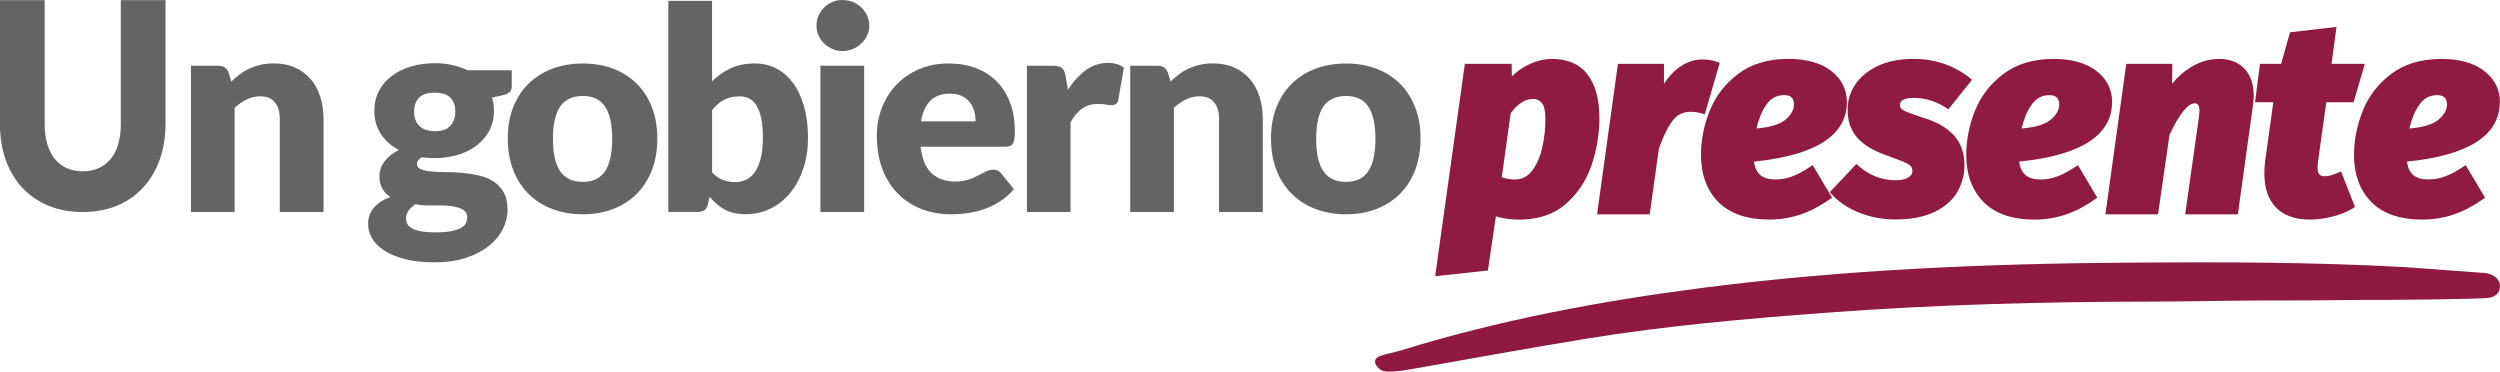
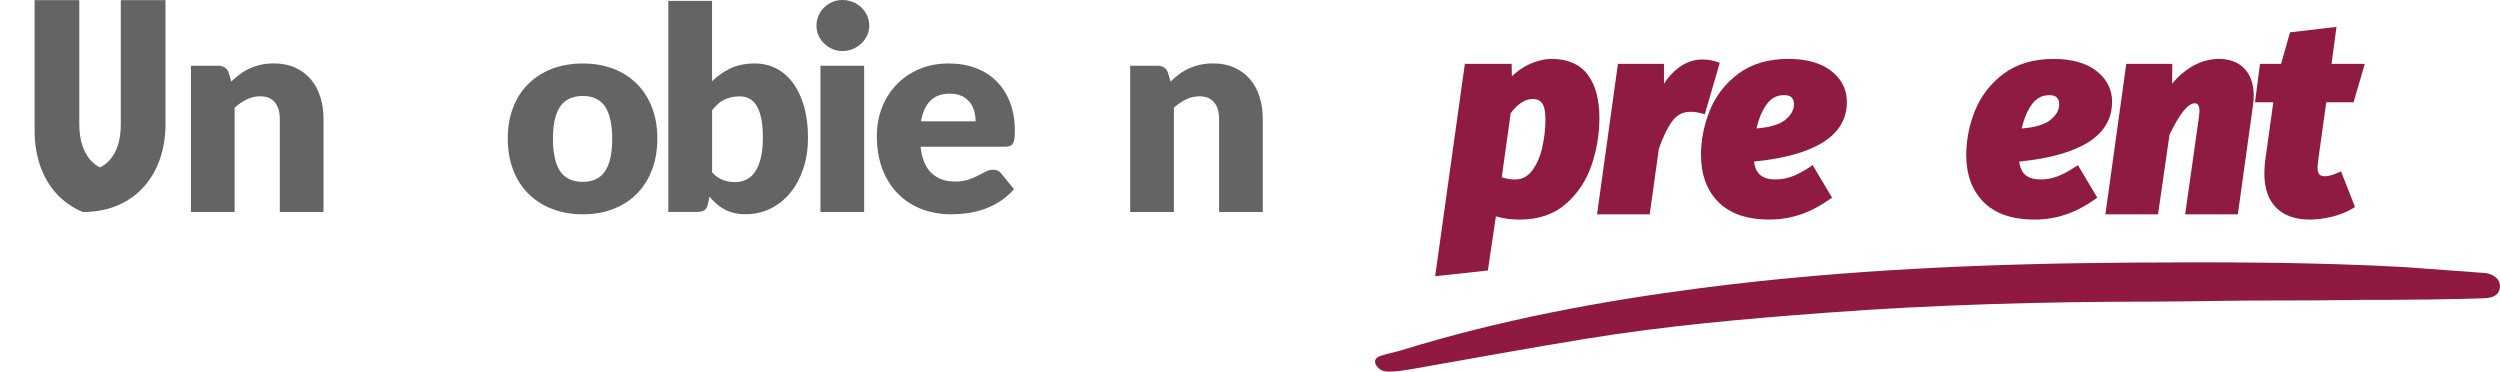
<svg xmlns="http://www.w3.org/2000/svg" id="uuid-45300930-063f-48d0-a4d7-9e7433b775d1" data-name="Capa 2" viewBox="0 0 563.79 83.82">
  <g id="uuid-4599c9d6-2a8f-420a-86d7-c549d4f0e736" data-name="Capa 2">
    <g>
      <g>
        <g>
          <path d="M43.06,47.82V14.82h6.11c.62,0,1.13.14,1.54.41.42.28.71.69.88,1.24l.57,1.91c.64-.59,1.29-1.15,1.97-1.66.68-.51,1.41-.94,2.18-1.29.78-.35,1.61-.63,2.51-.83.9-.2,1.88-.3,2.94-.3,1.8,0,3.4.31,4.79.94,1.39.63,2.56,1.5,3.52,2.61.95,1.12,1.67,2.44,2.16,3.98.49,1.54.73,3.21.73,5.01v20.97h-9.86v-20.97c0-1.61-.37-2.87-1.12-3.77-.74-.9-1.84-1.35-3.28-1.35-1.08,0-2.1.23-3.05.7-.95.46-1.87,1.09-2.74,1.88v23.51h-9.86Z" fill="#646562" stroke-width="0" />
-           <path d="M98.04,14.25c1.4,0,2.72.14,3.96.42s2.39.67,3.45,1.17h9.96v3.6c0,.55-.15.99-.46,1.3s-.83.56-1.57.73l-2.42.54c.3.95.44,1.94.44,2.96,0,1.65-.34,3.14-1.03,4.45-.69,1.31-1.64,2.43-2.83,3.36-1.2.92-2.61,1.64-4.25,2.13-1.63.5-3.38.75-5.25.75-1.04,0-2.02-.06-2.93-.19-.72.43-1.08.92-1.08,1.48s.29.96.87,1.21c.58.24,1.35.42,2.31.51.95.09,2.04.14,3.28.14s2.48.06,3.75.17c1.28.12,2.53.31,3.76.59,1.23.28,2.32.72,3.28,1.34.95.62,1.72,1.44,2.31,2.47.58,1.03.87,2.35.87,3.94,0,1.49-.36,2.95-1.08,4.37-.72,1.43-1.78,2.69-3.18,3.8-1.4,1.11-3.12,2-5.16,2.67-2.03.67-4.37,1-7,1s-4.82-.24-6.7-.73c-1.88-.49-3.44-1.13-4.68-1.93-1.24-.8-2.16-1.72-2.75-2.75-.59-1.04-.89-2.13-.89-3.25,0-1.46.45-2.7,1.34-3.71.89-1.01,2.11-1.8,3.66-2.37-.74-.49-1.34-1.11-1.78-1.88-.45-.76-.67-1.72-.67-2.89,0-.49.08-1,.25-1.54.17-.54.44-1.07.8-1.57.36-.51.81-1,1.37-1.46.55-.47,1.21-.88,1.97-1.24-1.72-.91-3.07-2.12-4.06-3.62-.99-1.51-1.48-3.26-1.48-5.25,0-1.66.35-3.15,1.05-4.47.7-1.32,1.66-2.45,2.88-3.37,1.22-.92,2.66-1.63,4.31-2.13,1.66-.5,3.45-.75,5.38-.75ZM105.36,48.95c0-.54-.16-.98-.49-1.3s-.78-.58-1.34-.78c-.56-.19-1.22-.34-1.97-.42-.75-.08-1.56-.13-2.43-.13h-2.71c-.93,0-1.86-.09-2.76-.27-.62.43-1.12.9-1.51,1.42-.39.52-.59,1.11-.59,1.77,0,.47.1.89.3,1.28.2.38.56.71,1.07.99.51.28,1.19.5,2.05.65.86.16,1.95.24,3.26.24,1.42,0,2.59-.09,3.5-.26.91-.17,1.64-.41,2.18-.71.54-.3.92-.67,1.13-1.09.21-.42.32-.88.32-1.38ZM98.04,29.59c1.63,0,2.81-.41,3.54-1.23.73-.81,1.1-1.87,1.1-3.17s-.36-2.38-1.1-3.15c-.73-.76-1.91-1.14-3.54-1.14s-2.82.38-3.55,1.14c-.73.77-1.1,1.81-1.1,3.15,0,.64.09,1.22.27,1.75s.46.99.84,1.38.86.7,1.45.92,1.28.34,2.09.34Z" fill="#646562" stroke-width="0" />
          <path d="M131.44,14.32c2.5,0,4.79.39,6.84,1.17,2.06.79,3.82,1.91,5.3,3.37,1.48,1.46,2.62,3.24,3.44,5.33.81,2.09,1.22,4.44,1.22,7.05s-.41,5-1.22,7.11c-.82,2.11-1.96,3.9-3.44,5.38-1.48,1.48-3.24,2.61-5.3,3.4-2.06.8-4.34,1.2-6.84,1.2s-4.82-.4-6.89-1.2c-2.07-.79-3.85-1.93-5.34-3.4-1.5-1.47-2.65-3.26-3.47-5.38-.82-2.11-1.23-4.48-1.23-7.11s.41-4.96,1.23-7.05c.81-2.09,1.97-3.87,3.47-5.33,1.49-1.46,3.28-2.59,5.34-3.37,2.07-.78,4.36-1.17,6.89-1.17ZM131.44,41.01c2.27,0,3.94-.8,5.01-2.4,1.07-1.6,1.61-4.03,1.61-7.3s-.54-5.69-1.61-7.28c-1.07-1.59-2.74-2.39-5.01-2.39s-4.04.8-5.12,2.39c-1.08,1.59-1.62,4.02-1.62,7.28s.54,5.7,1.62,7.3c1.08,1.6,2.79,2.4,5.12,2.4Z" fill="#646562" stroke-width="0" />
          <path d="M150.72,47.82V.19h9.86v18.13c1.23-1.21,2.63-2.18,4.18-2.91,1.56-.73,3.39-1.1,5.49-1.1,1.72,0,3.31.37,4.77,1.11,1.46.74,2.73,1.83,3.79,3.26,1.06,1.43,1.89,3.19,2.5,5.26.6,2.08.91,4.45.91,7.1,0,2.48-.34,4.77-1.03,6.87-.69,2.1-1.65,3.93-2.89,5.47-1.24,1.55-2.73,2.76-4.45,3.62-1.73.87-3.64,1.31-5.74,1.31-.98,0-1.85-.1-2.63-.29-.78-.19-1.49-.46-2.13-.81-.65-.35-1.24-.77-1.78-1.26-.54-.49-1.06-1.02-1.57-1.59l-.35,1.65c-.15.68-.42,1.15-.81,1.4-.39.26-.91.38-1.54.38h-6.55ZM166.82,21.73c-.72,0-1.37.07-1.96.21-.58.14-1.13.34-1.62.59-.5.26-.96.58-1.38.97-.42.39-.85.85-1.27,1.35v14c.74.83,1.55,1.41,2.42,1.73.87.33,1.78.49,2.73.49s1.75-.18,2.51-.54c.77-.36,1.43-.94,1.99-1.73.56-.8,1-1.83,1.32-3.1.32-1.27.48-2.82.48-4.65s-.13-3.2-.38-4.39c-.25-1.19-.61-2.15-1.07-2.88-.45-.73-1-1.25-1.64-1.57s-1.35-.48-2.13-.48Z" fill="#646562" stroke-width="0" />
          <path d="M196.03,5.79c0,.79-.16,1.52-.48,2.21s-.75,1.29-1.3,1.81c-.55.52-1.19.93-1.93,1.24-.73.31-1.51.46-2.34.46s-1.56-.15-2.26-.46c-.7-.31-1.32-.72-1.86-1.24-.54-.52-.96-1.13-1.27-1.81s-.46-1.43-.46-2.21.15-1.56.46-2.26.73-1.31,1.27-1.85c.54-.53,1.16-.94,1.86-1.24s1.45-.44,2.26-.44,1.61.15,2.34.44c.73.3,1.37.71,1.93,1.24s.99,1.15,1.3,1.85.48,1.45.48,2.26ZM194.88,14.82v32.99h-9.86V14.82h9.86Z" fill="#646562" stroke-width="0" />
          <path d="M214.04,14.32c2.18,0,4.18.34,5.99,1.02,1.81.68,3.37,1.66,4.68,2.96s2.32,2.88,3.05,4.76c.73,1.88,1.1,4,1.1,6.38,0,.74-.03,1.35-.09,1.81-.06.46-.18.84-.35,1.11-.17.28-.4.47-.69.57-.29.11-.65.16-1.1.16h-19.03c.32,2.76,1.16,4.76,2.51,5.99,1.36,1.24,3.11,1.86,5.25,1.86,1.15,0,2.13-.14,2.96-.41.83-.28,1.57-.58,2.21-.92.65-.34,1.24-.65,1.78-.92.54-.28,1.11-.42,1.7-.42.78,0,1.38.29,1.78.86l2.87,3.53c-1.02,1.17-2.12,2.12-3.3,2.85-1.17.73-2.38,1.3-3.62,1.72-1.24.41-2.48.7-3.72.86-1.24.16-2.42.24-3.55.24-2.31,0-4.48-.38-6.5-1.13-2.03-.76-3.8-1.87-5.31-3.36-1.52-1.48-2.72-3.33-3.6-5.54-.88-2.21-1.32-4.77-1.32-7.7,0-2.21.38-4.3,1.13-6.27.76-1.97,1.84-3.7,3.25-5.19,1.41-1.49,3.12-2.66,5.12-3.53,2.01-.87,4.27-1.3,6.8-1.3ZM214.22,21.12c-1.89,0-3.36.54-4.42,1.61-1.06,1.07-1.76,2.61-2.1,4.63h12.31c0-.78-.1-1.54-.3-2.29-.2-.74-.53-1.41-.99-1.99-.45-.58-1.06-1.06-1.8-1.42-.74-.36-1.64-.54-2.71-.54Z" fill="#646562" stroke-width="0" />
-           <path d="M231.59,47.82V14.82h5.85c.49,0,.89.04,1.22.13.33.08.6.22.83.39.22.18.39.42.51.72.12.3.22.66.3,1.08l.54,3.09c1.21-1.87,2.57-3.34,4.07-4.43,1.51-1.08,3.15-1.62,4.93-1.62,1.51,0,2.71.36,3.62,1.08l-1.27,7.25c-.08.44-.25.76-.51.94-.26.18-.59.27-1.02.27-.36,0-.78-.05-1.27-.14-.49-.1-1.1-.14-1.85-.14-2.59,0-4.62,1.38-6.11,4.14v20.23h-9.86Z" fill="#646562" stroke-width="0" />
          <path d="M254.88,47.82V14.82h6.11c.62,0,1.13.14,1.54.41.42.28.71.69.88,1.24l.57,1.91c.64-.59,1.29-1.15,1.97-1.66.68-.51,1.41-.94,2.18-1.29.78-.35,1.61-.63,2.51-.83s1.88-.3,2.94-.3c1.8,0,3.4.31,4.79.94,1.39.63,2.56,1.5,3.52,2.61.95,1.12,1.67,2.44,2.16,3.98.49,1.54.73,3.21.73,5.01v20.97h-9.86v-20.97c0-1.61-.37-2.87-1.12-3.77-.74-.9-1.84-1.35-3.28-1.35-1.08,0-2.1.23-3.05.7-.95.46-1.87,1.09-2.74,1.88v23.51h-9.86Z" fill="#646562" stroke-width="0" />
-           <path d="M303.56,14.32c2.5,0,4.79.39,6.84,1.17,2.06.79,3.82,1.91,5.3,3.37,1.48,1.46,2.62,3.24,3.44,5.33.81,2.09,1.22,4.44,1.22,7.05s-.41,5-1.22,7.11c-.82,2.11-1.96,3.9-3.44,5.38-1.48,1.48-3.24,2.61-5.3,3.4-2.06.8-4.34,1.2-6.84,1.2s-4.82-.4-6.89-1.2c-2.07-.79-3.85-1.93-5.34-3.4-1.5-1.47-2.65-3.26-3.47-5.38-.82-2.11-1.23-4.48-1.23-7.11s.41-4.96,1.23-7.05c.81-2.09,1.97-3.87,3.47-5.33,1.49-1.46,3.28-2.59,5.34-3.37,2.07-.78,4.36-1.17,6.89-1.17ZM303.56,41.01c2.27,0,3.94-.8,5.01-2.4,1.07-1.6,1.61-4.03,1.61-7.3s-.54-5.69-1.61-7.28c-1.07-1.59-2.74-2.39-5.01-2.39s-4.04.8-5.12,2.39c-1.08,1.59-1.62,4.02-1.62,7.28s.54,5.7,1.62,7.3c1.08,1.6,2.79,2.4,5.12,2.4Z" fill="#646562" stroke-width="0" />
        </g>
-         <path d="M18.67,38.63c1.35,0,2.55-.24,3.62-.73,1.06-.49,1.96-1.19,2.7-2.09.73-.91,1.3-2.01,1.67-3.31.39-1.32.58-2.81.58-4.47V.03h10.08v28c0,2.89-.44,5.55-1.3,7.97-.86,2.42-2.11,4.51-3.72,6.27-1.59,1.75-3.56,3.12-5.86,4.09-2.31.96-4.9,1.45-7.78,1.45s-5.5-.49-7.81-1.45c-2.31-.97-4.27-2.34-5.88-4.09-1.61-1.75-2.84-3.85-3.7-6.27-.84-2.42-1.28-5.08-1.28-7.97V.03h10.08v27.96c0,1.66.19,3.15.58,4.45.39,1.32.94,2.44,1.67,3.35.75.93,1.64,1.62,2.7,2.11,1.07.49,2.27.73,3.64.73" fill="#646562" stroke-width="0" />
+         <path d="M18.67,38.63c1.35,0,2.55-.24,3.62-.73,1.06-.49,1.96-1.19,2.7-2.09.73-.91,1.3-2.01,1.67-3.31.39-1.32.58-2.81.58-4.47V.03h10.08v28c0,2.89-.44,5.55-1.3,7.97-.86,2.42-2.11,4.51-3.72,6.27-1.59,1.75-3.56,3.12-5.86,4.09-2.31.96-4.9,1.45-7.78,1.45c-2.31-.97-4.27-2.34-5.88-4.09-1.61-1.75-2.84-3.85-3.7-6.27-.84-2.42-1.28-5.08-1.28-7.97V.03h10.08v27.96c0,1.66.19,3.15.58,4.45.39,1.32.94,2.44,1.67,3.35.75.93,1.64,1.62,2.7,2.11,1.07.49,2.27.73,3.64.73" fill="#646562" stroke-width="0" />
      </g>
      <g>
        <g>
          <path d="M358.03,16.8c-1.8-2.33-4.51-3.51-8.04-3.51-1.63,0-3.32.39-5.03,1.16-1.38.62-2.72,1.53-4.01,2.74l-.05-2.79h-10.55l-6.7,47.89,11.89-1.29,1.81-12.22c1.53.49,3.33.74,5.36.74,4.23,0,7.74-1.2,10.43-3.55,2.67-2.34,4.62-5.29,5.8-8.77,1.16-3.45,1.75-7.01,1.75-10.59,0-4.22-.9-7.51-2.67-9.79ZM347.8,33.29c-.47,2.08-1.25,3.83-2.31,5.22-1.01,1.33-2.27,1.97-3.83,1.97-1,0-2-.17-2.99-.5l2.02-14.48c1.59-2.11,3.28-3.19,5.04-3.19.86,0,1.52.3,2.01.93.52.67.78,1.92.78,3.71,0,2.08-.24,4.21-.73,6.32Z" fill="#8f1a42" stroke-width="0" />
          <path d="M384.45,25.78l3.38-11.61-.48-.17c-1.08-.39-2.24-.59-3.45-.59-1.92,0-3.75.65-5.44,1.93-1.2.91-2.28,2.1-3.21,3.55v-4.49h-10.38l-4.71,33.94h11.87l2.08-14.85c.96-2.72,2-4.83,3.09-6.27,1.03-1.35,2.36-2.01,4.04-2.01.86,0,1.76.14,2.69.41l.51.15Z" fill="#8f1a42" stroke-width="0" />
          <path d="M408.33,37.55c-1.56,1.04-2.97,1.8-4.21,2.25-1.2.45-2.46.67-3.76.67-2.93,0-4.46-1.28-4.79-4.03,13.89-1.41,20.93-5.92,20.93-13.43,0-2.83-1.19-5.2-3.54-7.02-2.3-1.79-5.55-2.71-9.64-2.71-4.54,0-8.34,1.13-11.3,3.35-2.95,2.21-5.11,5.01-6.44,8.31-1.31,3.28-1.98,6.63-1.98,9.98,0,4.44,1.32,8.02,3.92,10.64,2.6,2.62,6.46,3.95,11.48,3.95s9.41-1.57,13.75-4.66l.4-.29-4.37-7.33-.47.31ZM402.59,27.04c-1.27,1.03-3.44,1.68-6.48,1.93.48-2.12,1.22-3.9,2.2-5.31,1.03-1.49,2.35-2.21,4.03-2.21.82,0,1.4.19,1.72.56.35.39.51.88.51,1.5,0,1.28-.65,2.44-1.99,3.53Z" fill="#8f1a42" stroke-width="0" />
-           <path d="M434.33,26.76c-1.91-.62-3.23-1.08-4.04-1.41-.94-.37-1.34-.66-1.51-.84-.21-.21-.31-.48-.31-.82,0-.4,0-1.62,3.16-1.62,1.22,0,2.48.2,3.76.59,1.27.39,2.48.97,3.59,1.72l.41.28,5.33-6.66-.41-.34c-1.64-1.35-3.58-2.43-5.74-3.21-2.17-.78-4.52-1.17-7-1.17-3.06,0-5.74.51-7.96,1.53-2.24,1.03-3.97,2.42-5.15,4.14-1.19,1.72-1.79,3.67-1.79,5.79,0,2.55.73,4.67,2.17,6.3,1.41,1.61,3.58,2.93,6.45,3.94,1.91.7,3.29,1.22,4.1,1.56.93.39,1.35.73,1.53.94.24.27.36.62.36,1.06,0,.63-.29,1.1-.91,1.48-.69.42-1.65.63-2.87.63-3.14,0-5.99-1.12-8.46-3.32l-.39-.35-6,6.35.33.37c1.52,1.74,3.6,3.16,6.18,4.21,2.56,1.05,5.34,1.58,8.28,1.58,3.56,0,6.54-.58,8.87-1.72,2.35-1.16,4.08-2.68,5.13-4.53,1.05-1.84,1.58-3.86,1.58-6,0-2.63-.75-4.83-2.23-6.55-1.46-1.69-3.63-3.02-6.47-3.95Z" fill="#8f1a42" stroke-width="0" />
          <path d="M476.32,23.02c0-2.83-1.19-5.2-3.54-7.02-2.3-1.79-5.55-2.71-9.64-2.71-4.54,0-8.34,1.13-11.3,3.35-2.95,2.21-5.11,5.01-6.44,8.31-1.31,3.28-1.98,6.63-1.98,9.98,0,4.44,1.32,8.02,3.92,10.64,2.6,2.62,6.46,3.95,11.48,3.95s9.41-1.57,13.75-4.66l.4-.29-4.37-7.33-.47.31c-1.56,1.04-2.97,1.8-4.21,2.25-1.2.45-2.46.67-3.76.67-2.93,0-4.46-1.28-4.79-4.03,13.89-1.41,20.93-5.92,20.93-13.43ZM462.16,21.46c.82,0,1.4.19,1.72.56.35.39.51.88.51,1.5,0,1.28-.65,2.44-1.99,3.53-1.27,1.03-3.44,1.68-6.48,1.93.48-2.12,1.22-3.9,2.2-5.31,1.03-1.49,2.35-2.21,4.03-2.21Z" fill="#8f1a42" stroke-width="0" />
          <path d="M500.39,13.29c-2.18,0-4.33.64-6.39,1.9-1.57.97-2.96,2.21-4.16,3.69l.05-4.48h-10.38l-4.71,33.94h11.87l2.59-17.96c1.11-2.33,2.17-4.14,3.16-5.37.92-1.14,1.78-1.71,2.54-1.71.32,0,1.06,0,1.06,1.81,0,.16-.04.59-.12,1.28l-3.11,21.95h11.88l3.39-24.45c.13-.85.19-1.63.19-2.3,0-2.6-.71-4.65-2.09-6.11-1.39-1.46-3.34-2.2-5.78-2.2Z" fill="#8f1a42" stroke-width="0" />
          <path d="M527.43,38.87c-2.15.98-3.72,1.16-4.38.46-.27-.28-.41-.82-.41-1.57,0-.23.04-.71.12-1.41l1.85-13.29h6.16l2.53-8.66h-7.5l1.12-8.34-10.48,1.23-2.02,7.11h-4.75l-1.13,8.66h4.13l-1.83,13.15c-.13,1.01-.19,1.99-.19,2.9,0,3.34.89,5.94,2.66,7.72,1.76,1.78,4.33,2.69,7.63,2.69,1.55,0,3.24-.22,5-.66,1.78-.44,3.38-1.1,4.77-1.94l.38-.23-3.15-8.04-.51.23Z" fill="#8f1a42" stroke-width="0" />
-           <path d="M563.77,23.02c0-2.83-1.19-5.2-3.54-7.02-2.3-1.79-5.55-2.71-9.64-2.71-4.54,0-8.34,1.13-11.3,3.35-2.95,2.21-5.11,5.01-6.44,8.31-1.31,3.28-1.98,6.63-1.98,9.98,0,4.44,1.32,8.02,3.92,10.64,2.6,2.62,6.46,3.95,11.48,3.95s9.41-1.57,13.75-4.66l.4-.29-4.37-7.33-.47.31c-1.56,1.04-2.97,1.8-4.21,2.25-1.2.45-2.46.67-3.76.67-2.93,0-4.46-1.28-4.79-4.03,13.89-1.41,20.93-5.92,20.93-13.43ZM549.6,21.46c.82,0,1.4.19,1.72.56.35.39.51.88.51,1.5,0,1.28-.65,2.44-1.99,3.53-1.27,1.03-3.44,1.68-6.48,1.93.48-2.12,1.22-3.9,2.2-5.31,1.03-1.49,2.35-2.21,4.03-2.21Z" fill="#8f1a42" stroke-width="0" />
        </g>
        <path d="M560.27,61.56c2.21.16,4.16,1.77,3.32,4-.41,1.1-1.53,1.56-3.02,1.68-.45.04-7.08.3-22.53.39-4.63-.09-13.92.17-24.13.13-9.59-.03-20.49.25-28.67.26-24.51.02-49,.68-73.45,2.51-18.03,1.35-36.05,2.92-53.91,5.83-13.15,2.14-26.26,4.55-39.38,6.85-1.76.31-3.52.59-5.32.6-1.03,0-1.87-.25-2.53-1.04-.88-1.05-.73-2.02.58-2.48,1.56-.55,3.23-.81,4.81-1.3,22.14-6.84,44.82-11.09,67.75-14.05,32.15-4.15,64.27-5.49,96.68-5.72,20.6-.14,41.34-.12,61.94,1.02" fill="#8f1941" stroke-width="0" />
      </g>
    </g>
  </g>
</svg>